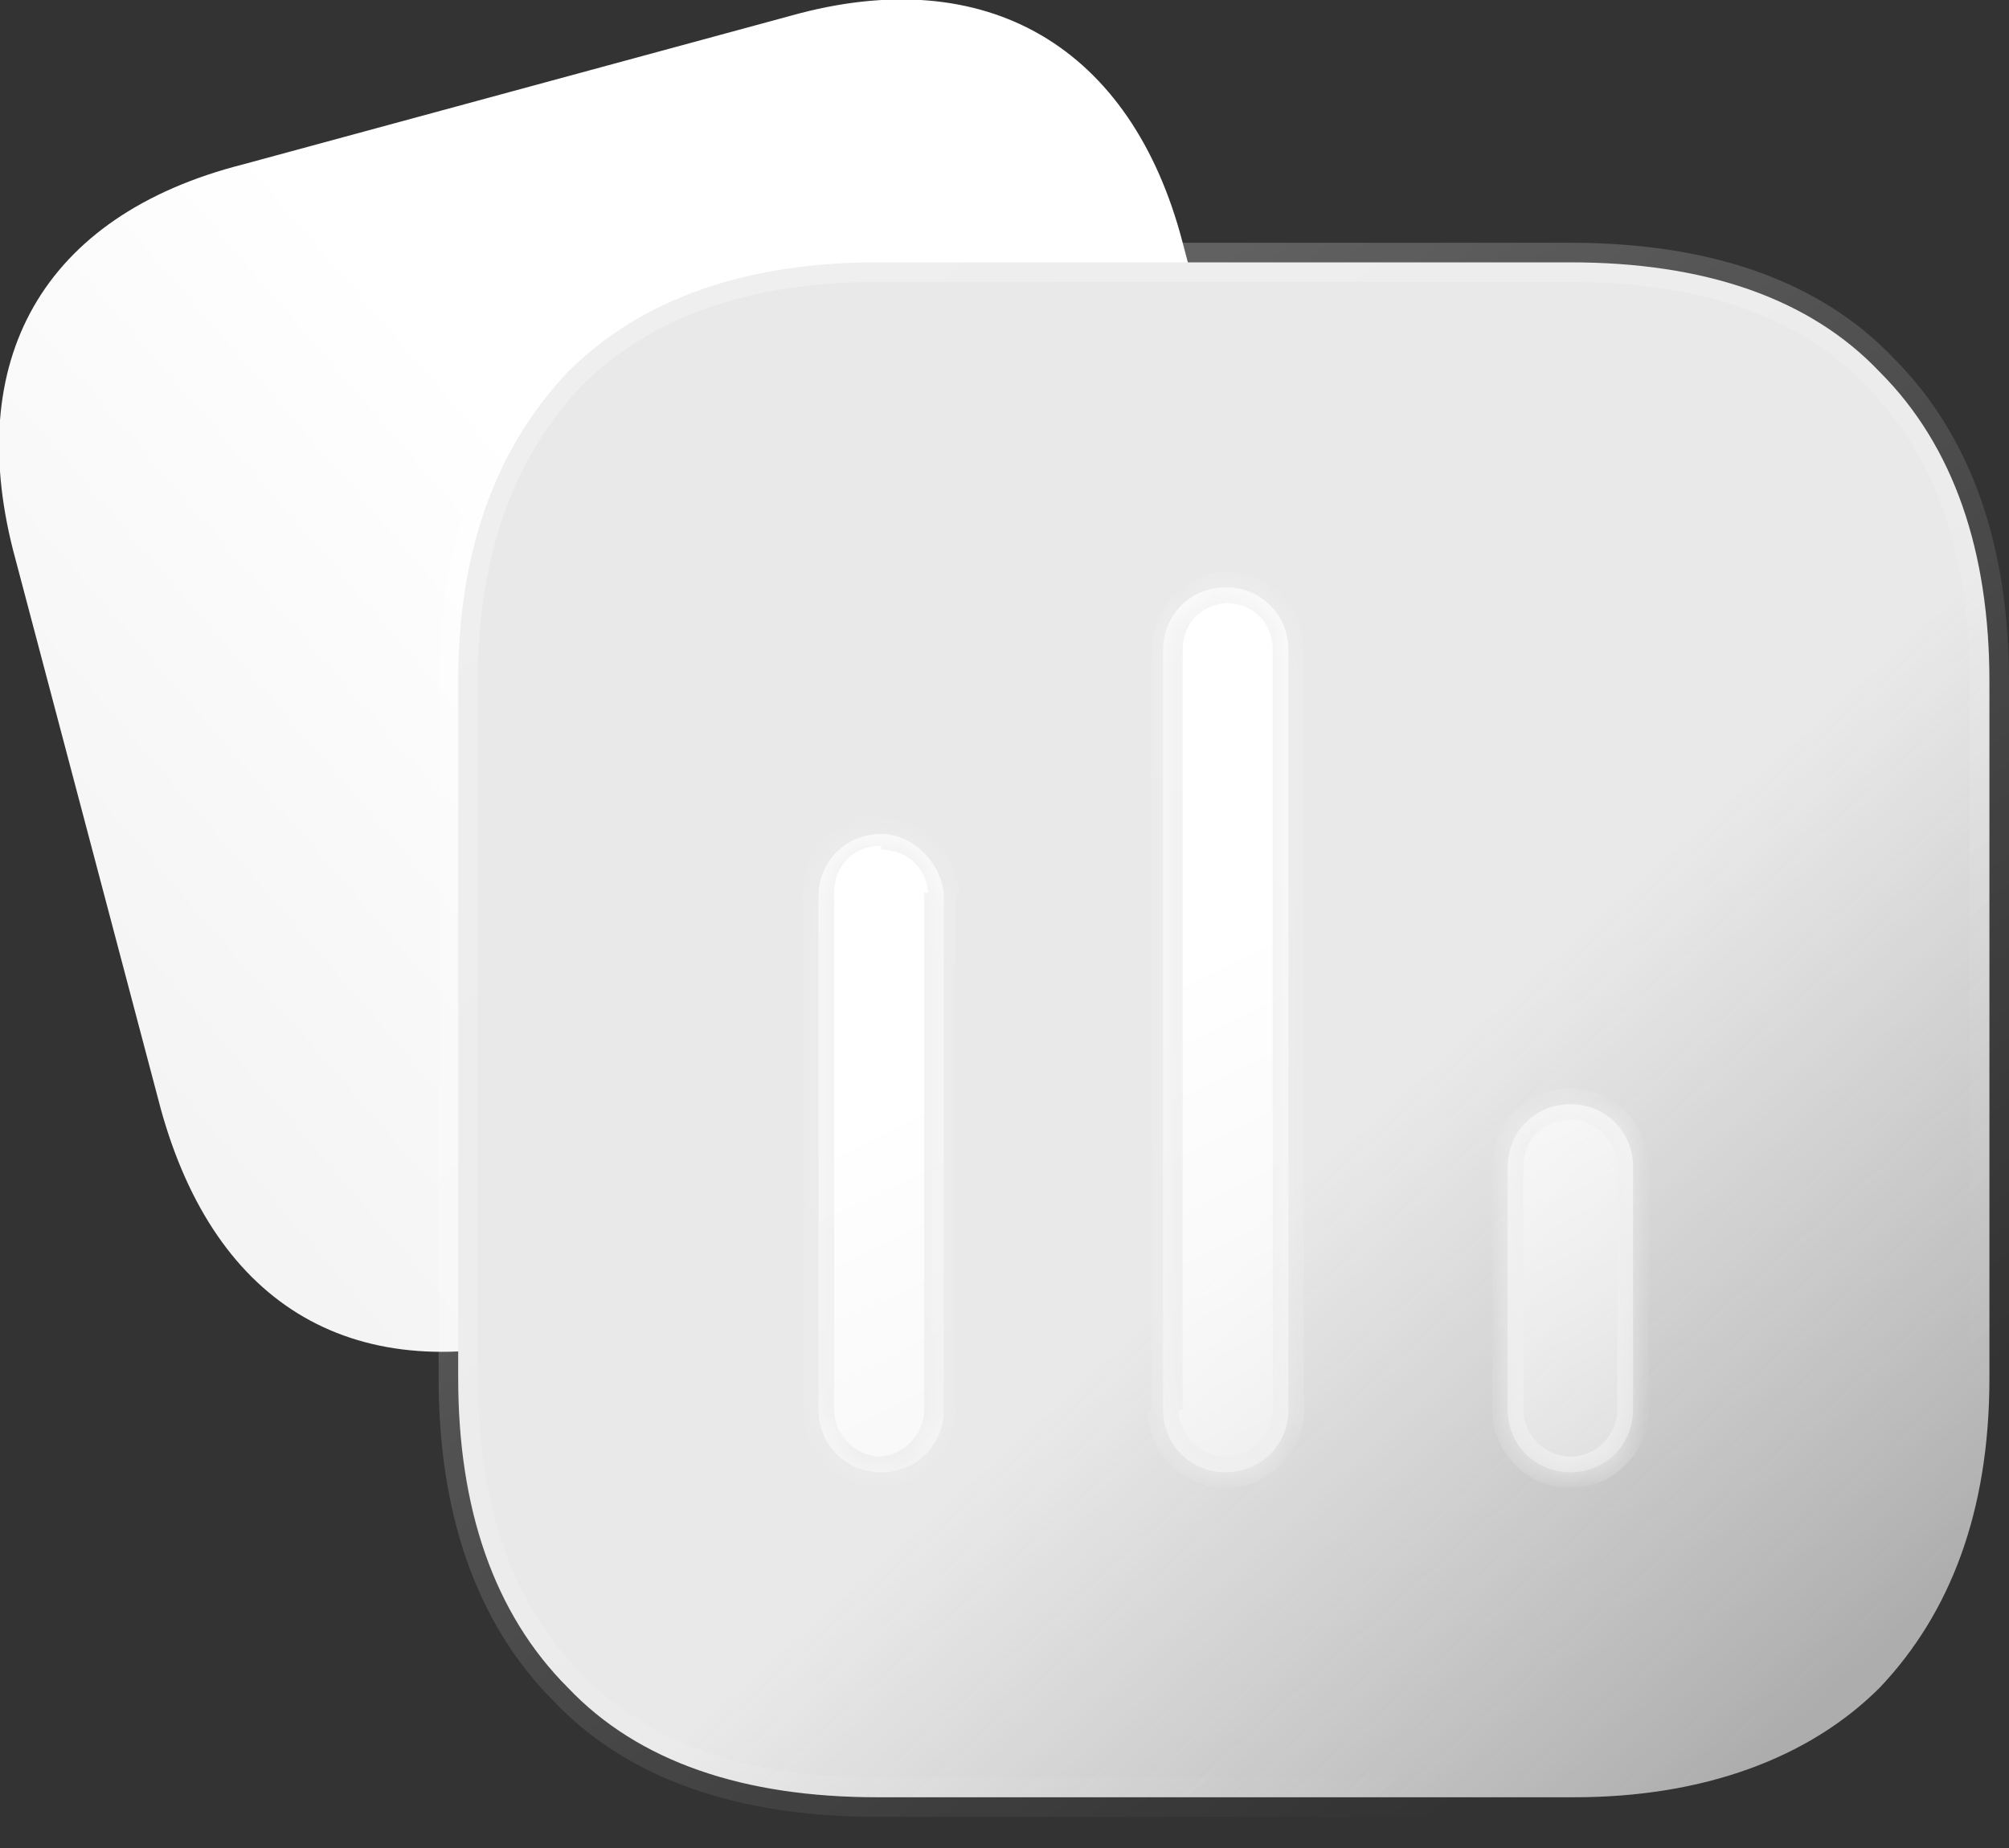
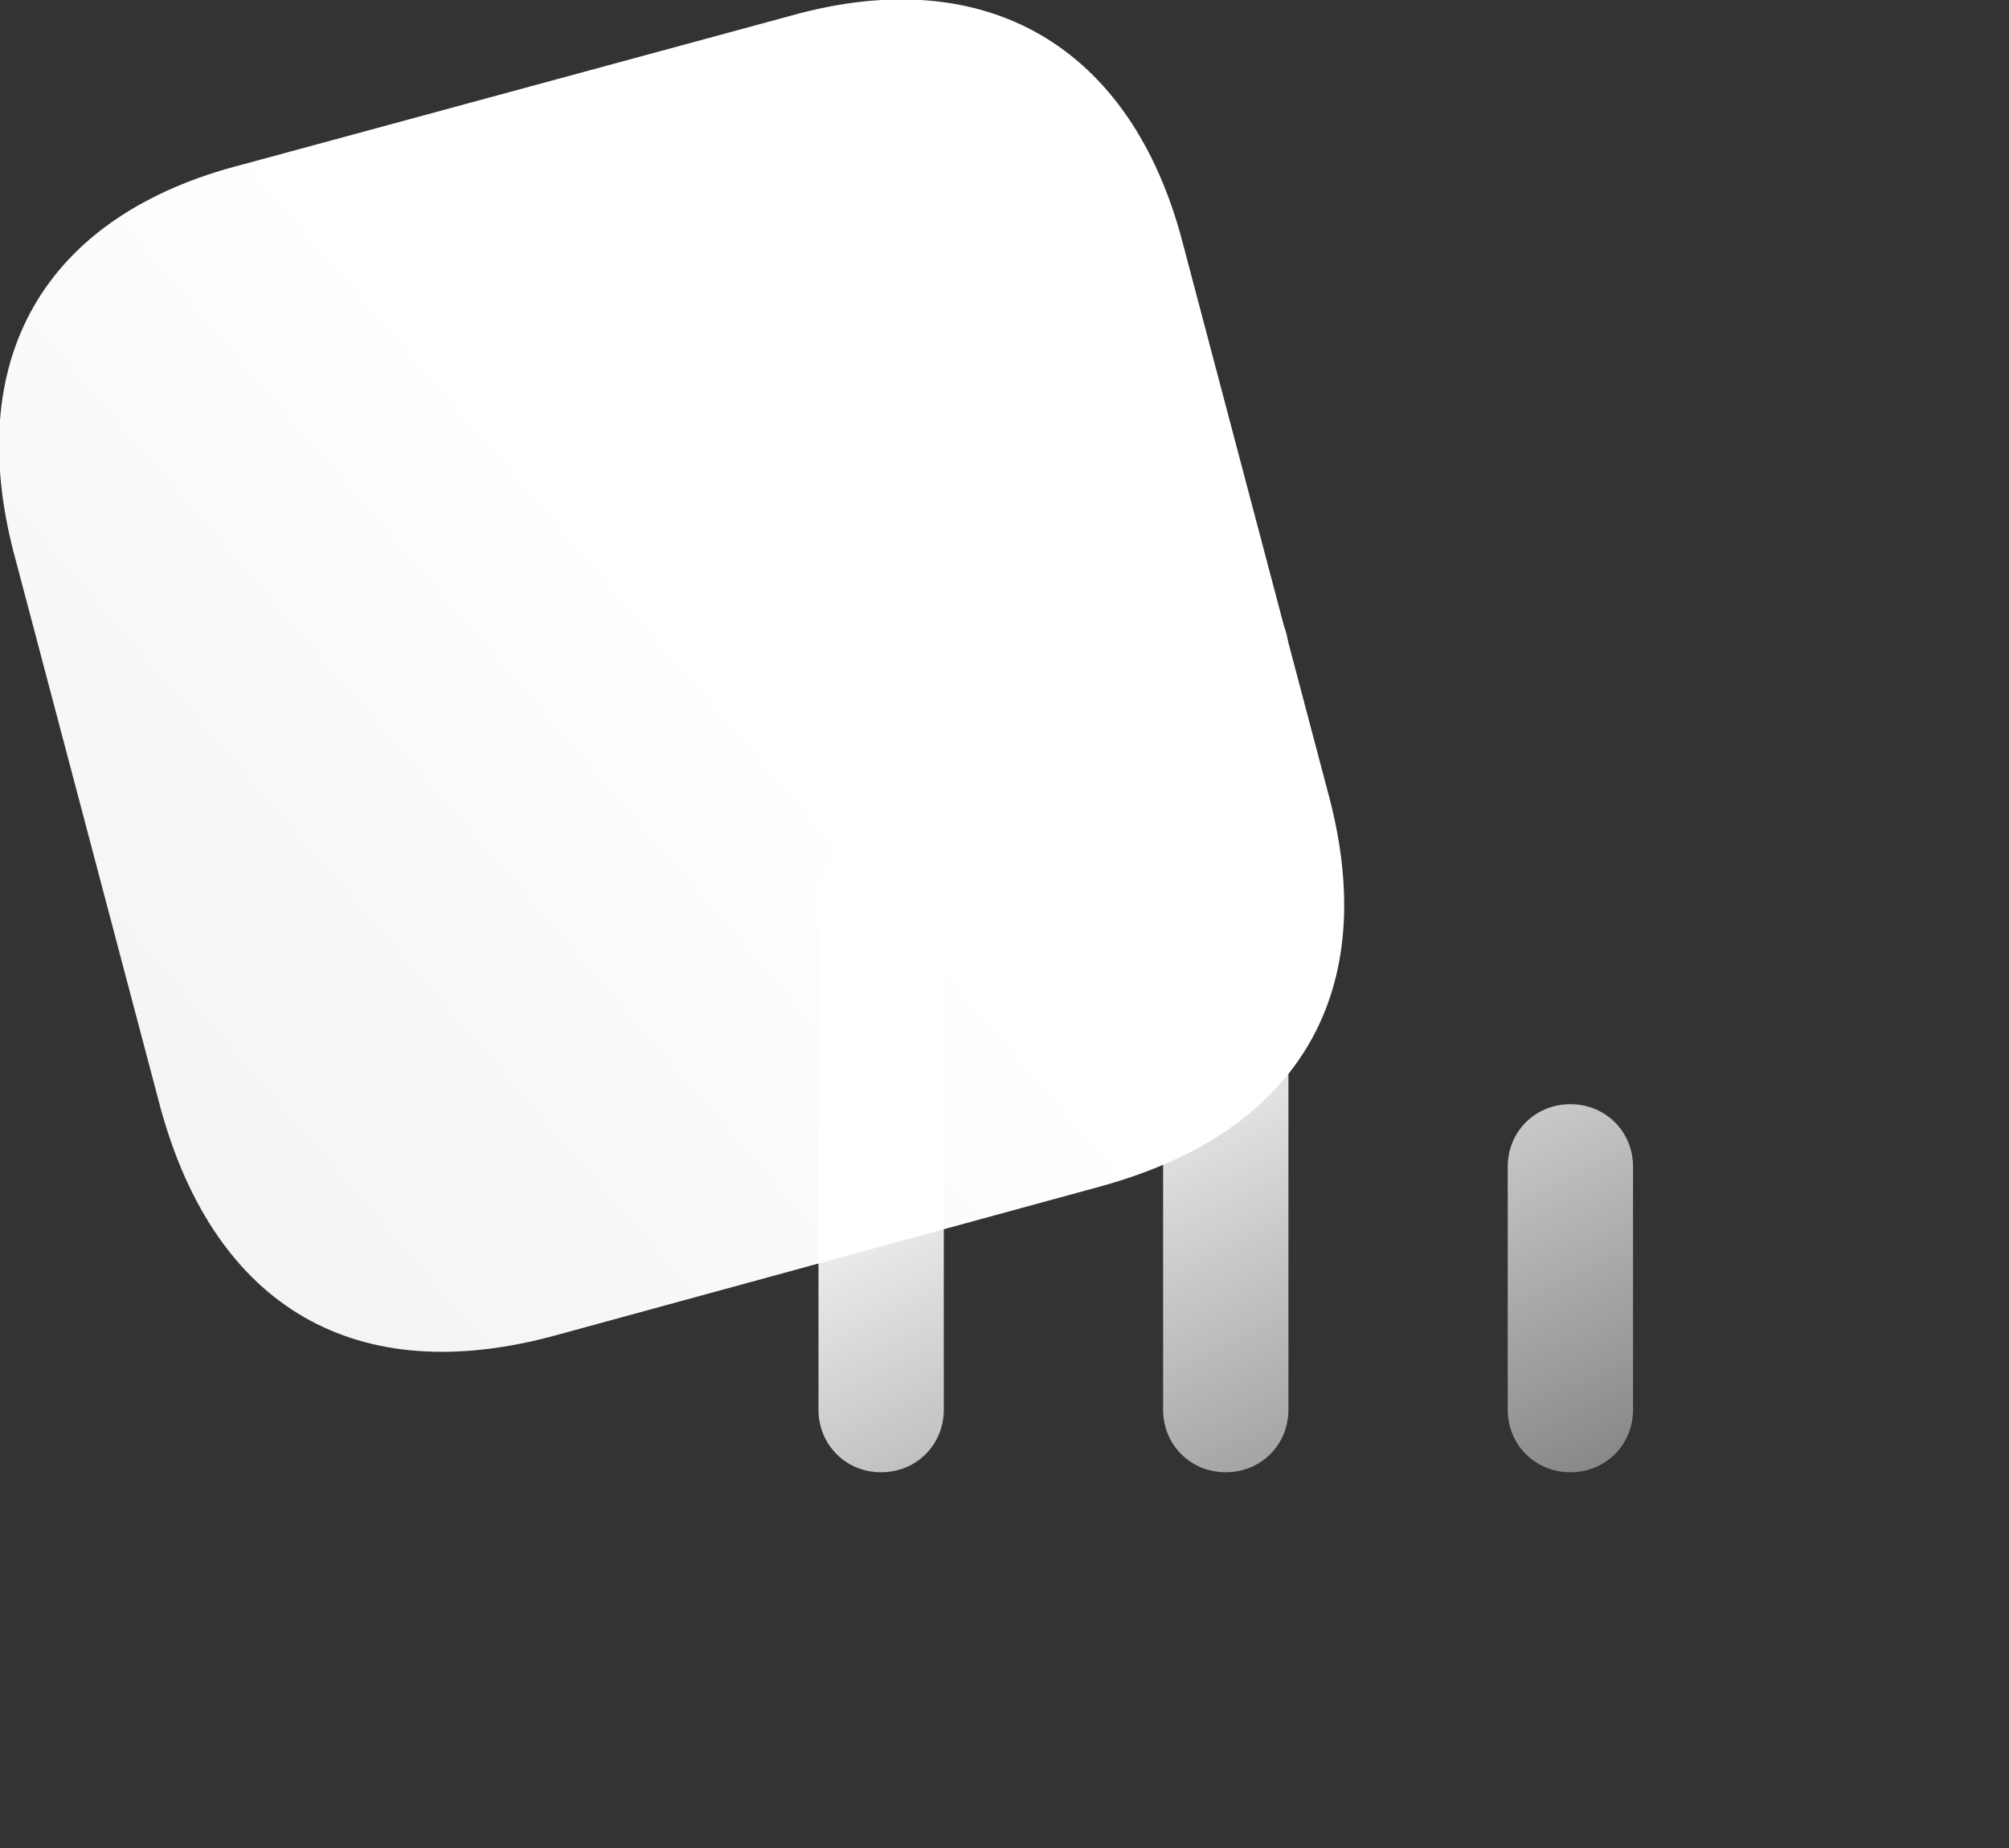
<svg xmlns="http://www.w3.org/2000/svg" xmlns:xlink="http://www.w3.org/1999/xlink" id="Layer_1" x="0px" y="0px" viewBox="0 0 51.3 47.2" xml:space="preserve">
  <rect x="0" y="0" width="51.3" height="47.2" fill="#333333" stroke="none" />
  <g>
    <g>
      <defs>
        <path id="SVGID_1_" d="M20.2,0.4L6.2,4.2C1.1,5.5-1,9.2,0.4,14.3l3.7,14c1.4,5.1,5,7.2,10.1,5.8l13.9-3.8c5.1-1.4,7.2-5,5.8-10.1     l-3.7-14C28.9,1.2,25.2-1,20.2,0.4z" />
      </defs>
      <clipPath id="SVGID_2_">
        <use xlink:href="#SVGID_1_" />
      </clipPath>
      <g clip-path="url(#SVGID_2_)">
        <g>
          <defs>
-             <polygon id="SVGID_3_" points="-12,-12 -11,-12 -12,-11      " />
-           </defs>
+             </defs>
          <defs>
-             <polygon id="SVGID_4_" points="-14,-14 -15,-14 -14,-15      " />
-           </defs>
+             </defs>
          <clipPath id="SVGID_5_">
            <use xlink:href="#SVGID_3_" />
          </clipPath>
          <clipPath id="SVGID_6_" clip-path="url(#SVGID_5_)">
            <use xlink:href="#SVGID_4_" />
          </clipPath>
        </g>
      </g>
    </g>
  </g>
  <linearGradient id="SVGID_7_" gradientUnits="userSpaceOnUse" x1="18.042" y1="11.988" x2="-4.842" y2="-7.757" gradientTransform="matrix(1 0 0 -1 0 28.509)">
    <stop offset="0" style="stop-color:#FFFFFF" />
    <stop offset="1" style="stop-color:#EDEDED" />
  </linearGradient>
  <path fill="url(#SVGID_7_)" d="M20.2,0.4L6.2,4.2C1.1,5.5-1,9.2,0.4,14.3l3.7,14c1.4,5.1,5,7.2,10.1,5.8l13.9-3.8  c5.1-1.4,7.2-5,5.8-10.1l-3.7-14C28.9,1.2,25.2-1,20.2,0.4z" />
  <linearGradient id="SVGID_8_" gradientUnits="userSpaceOnUse" x1="46.583" y1="-14.82" x2="15.583" y2="19.68" gradientTransform="matrix(1 0 0 -1 0 28.509)">
    <stop offset="0" style="stop-color:#FFFFFF;stop-opacity:0.6" />
    <stop offset="0.404" style="stop-color:#E9E9E9" />
  </linearGradient>
  <linearGradient id="SVGID_9_" gradientUnits="userSpaceOnUse" x1="18.942" y1="17.412" x2="43.351" y2="-12.665" gradientTransform="matrix(1 0 0 -1 0 28.509)">
    <stop offset="0" style="stop-color:#FFFFFF;stop-opacity:0.25" />
    <stop offset="1" style="stop-color:#FFFFFF;stop-opacity:0" />
  </linearGradient>
-   <path fill="url(#SVGID_8_)" stroke="url(#SVGID_9_)" stroke-linecap="round" stroke-linejoin="round" d="M40.1,6.7H22.4  c-3.3,0-6,0.9-7.9,2.8c-1.8,1.9-2.8,4.5-2.8,7.9v17.8c0,3.3,0.9,6,2.8,7.9c1.8,1.9,4.5,2.8,7.9,2.8h17.8c3.3,0,6-1,7.8-2.8  c1.8-1.9,2.8-4.5,2.8-7.9V17.4c0-3.3-0.9-6-2.8-7.9C46.2,7.6,43.5,6.7,40.1,6.7z" />
  <linearGradient id="SVGID_10_" gradientUnits="userSpaceOnUse" x1="27.775" y1="2.773" x2="37.586" y2="-17.28" gradientTransform="matrix(1 0 0 -1 0 28.509)">
    <stop offset="0" style="stop-color:#FFFFFF" />
    <stop offset="1" style="stop-color:#FFFFFF;stop-opacity:0.2" />
  </linearGradient>
  <path fill-rule="evenodd" clip-rule="evenodd" fill="url(#SVGID_10_)" d="M31.3,15c-0.9,0-1.6,0.7-1.6,1.6V36c0,0.9,0.7,1.6,1.6,1.6  c0.9,0,1.6-0.7,1.6-1.6V16.6C32.9,15.7,32.2,15,31.3,15z M22.5,21.3c-0.9,0-1.6,0.7-1.6,1.6V36c0,0.9,0.7,1.6,1.6,1.6  c0.9,0,1.6-0.7,1.6-1.6V22.8C24,22,23.3,21.3,22.5,21.3z M38.5,29.8c0-0.9,0.7-1.6,1.6-1.6c0.9,0,1.6,0.7,1.6,1.6V36  c0,0.9-0.7,1.6-1.6,1.6c-0.9,0-1.6-0.7-1.6-1.6V29.8z" />
  <defs>
    <filter id="Adobe_OpacityMaskFilter" filterUnits="userSpaceOnUse" x="20.5" y="14.6" width="21.6" height="23.4">			</filter>
  </defs>
  <mask maskUnits="userSpaceOnUse" x="20.5" y="14.6" width="21.6" height="23.4" id="path-4-inside-1_263_627_1_">
    <path fill-rule="evenodd" clip-rule="evenodd" fill="#FFFFFF" filter="url(#Adobe_OpacityMaskFilter)" d="M31.3,15   c-0.9,0-1.6,0.7-1.6,1.6V36c0,0.9,0.7,1.6,1.6,1.6c0.9,0,1.6-0.7,1.6-1.6V16.6C32.9,15.7,32.2,15,31.3,15z M22.5,21.3   c-0.9,0-1.6,0.7-1.6,1.6V36c0,0.9,0.7,1.6,1.6,1.6c0.9,0,1.6-0.7,1.6-1.6V22.8C24,22,23.3,21.3,22.5,21.3z M38.5,29.8   c0-0.9,0.7-1.6,1.6-1.6c0.9,0,1.6,0.7,1.6,1.6V36c0,0.9-0.7,1.6-1.6,1.6c-0.9,0-1.6-0.7-1.6-1.6V29.8z" />
  </mask>
  <linearGradient id="SVGID_11_" gradientUnits="userSpaceOnUse" x1="42.41" y1="11.419" x2="23.41" y2="-9.581" gradientTransform="matrix(1 0 0 -1 0 28.509)">
    <stop offset="0" style="stop-color:#F1F1F1" />
    <stop offset="1" style="stop-color:#EDEDED" />
  </linearGradient>
-   <path mask="url(#path-4-inside-1_263_627_1_)" fill="url(#SVGID_11_)" d="M30.2,16.6c0-0.7,0.5-1.2,1.2-1.2v-0.8c-1.1,0-2,0.9-2,2  H30.2z M30.2,36V16.6h-0.8V36H30.2z M31.3,37.2c-0.6,0-1.2-0.5-1.2-1.2h-0.8c0,1.1,0.9,2,2,2V37.2z M32.5,36c0,0.6-0.5,1.2-1.2,1.2  V38c1.1,0,2-0.9,2-2H32.5z M32.5,16.6V36h0.8V16.6H32.5z M31.3,15.4c0.7,0,1.2,0.5,1.2,1.2h0.8c0-1.1-0.9-2-2-2V15.4z M21.3,22.8  c0-0.7,0.5-1.2,1.2-1.2v-0.8c-1.1,0-2,0.9-2,2H21.3z M21.3,36V22.8h-0.8V36H21.3z M22.5,37.2c-0.6,0-1.2-0.5-1.2-1.2h-0.8  c0,1.1,0.9,2,2,2V37.2z M23.6,36c0,0.6-0.5,1.2-1.2,1.2V38c1.1,0,2-0.9,2-2H23.6z M23.6,22.8V36h0.8V22.8H23.6z M22.5,21.7  c0.7,0,1.2,0.5,1.2,1.2h0.8c0-1.1-0.9-2-2-2V21.7z M40.1,27.8c-1.1,0-2,0.9-2,2h0.8c0-0.7,0.5-1.2,1.2-1.2V27.8z M42.1,29.8  c0-1.1-0.9-2-2-2v0.8c0.6,0,1.2,0.5,1.2,1.2H42.1z M42.1,36v-6.2h-0.8V36H42.1z M40.1,38c1.1,0,2-0.9,2-2h-0.8  c0,0.6-0.5,1.2-1.2,1.2V38z M38.1,36c0,1.1,0.9,2,2,2v-0.8c-0.6,0-1.2-0.5-1.2-1.2H38.1z M38.1,29.8V36h0.8v-6.2H38.1z" />
</svg>